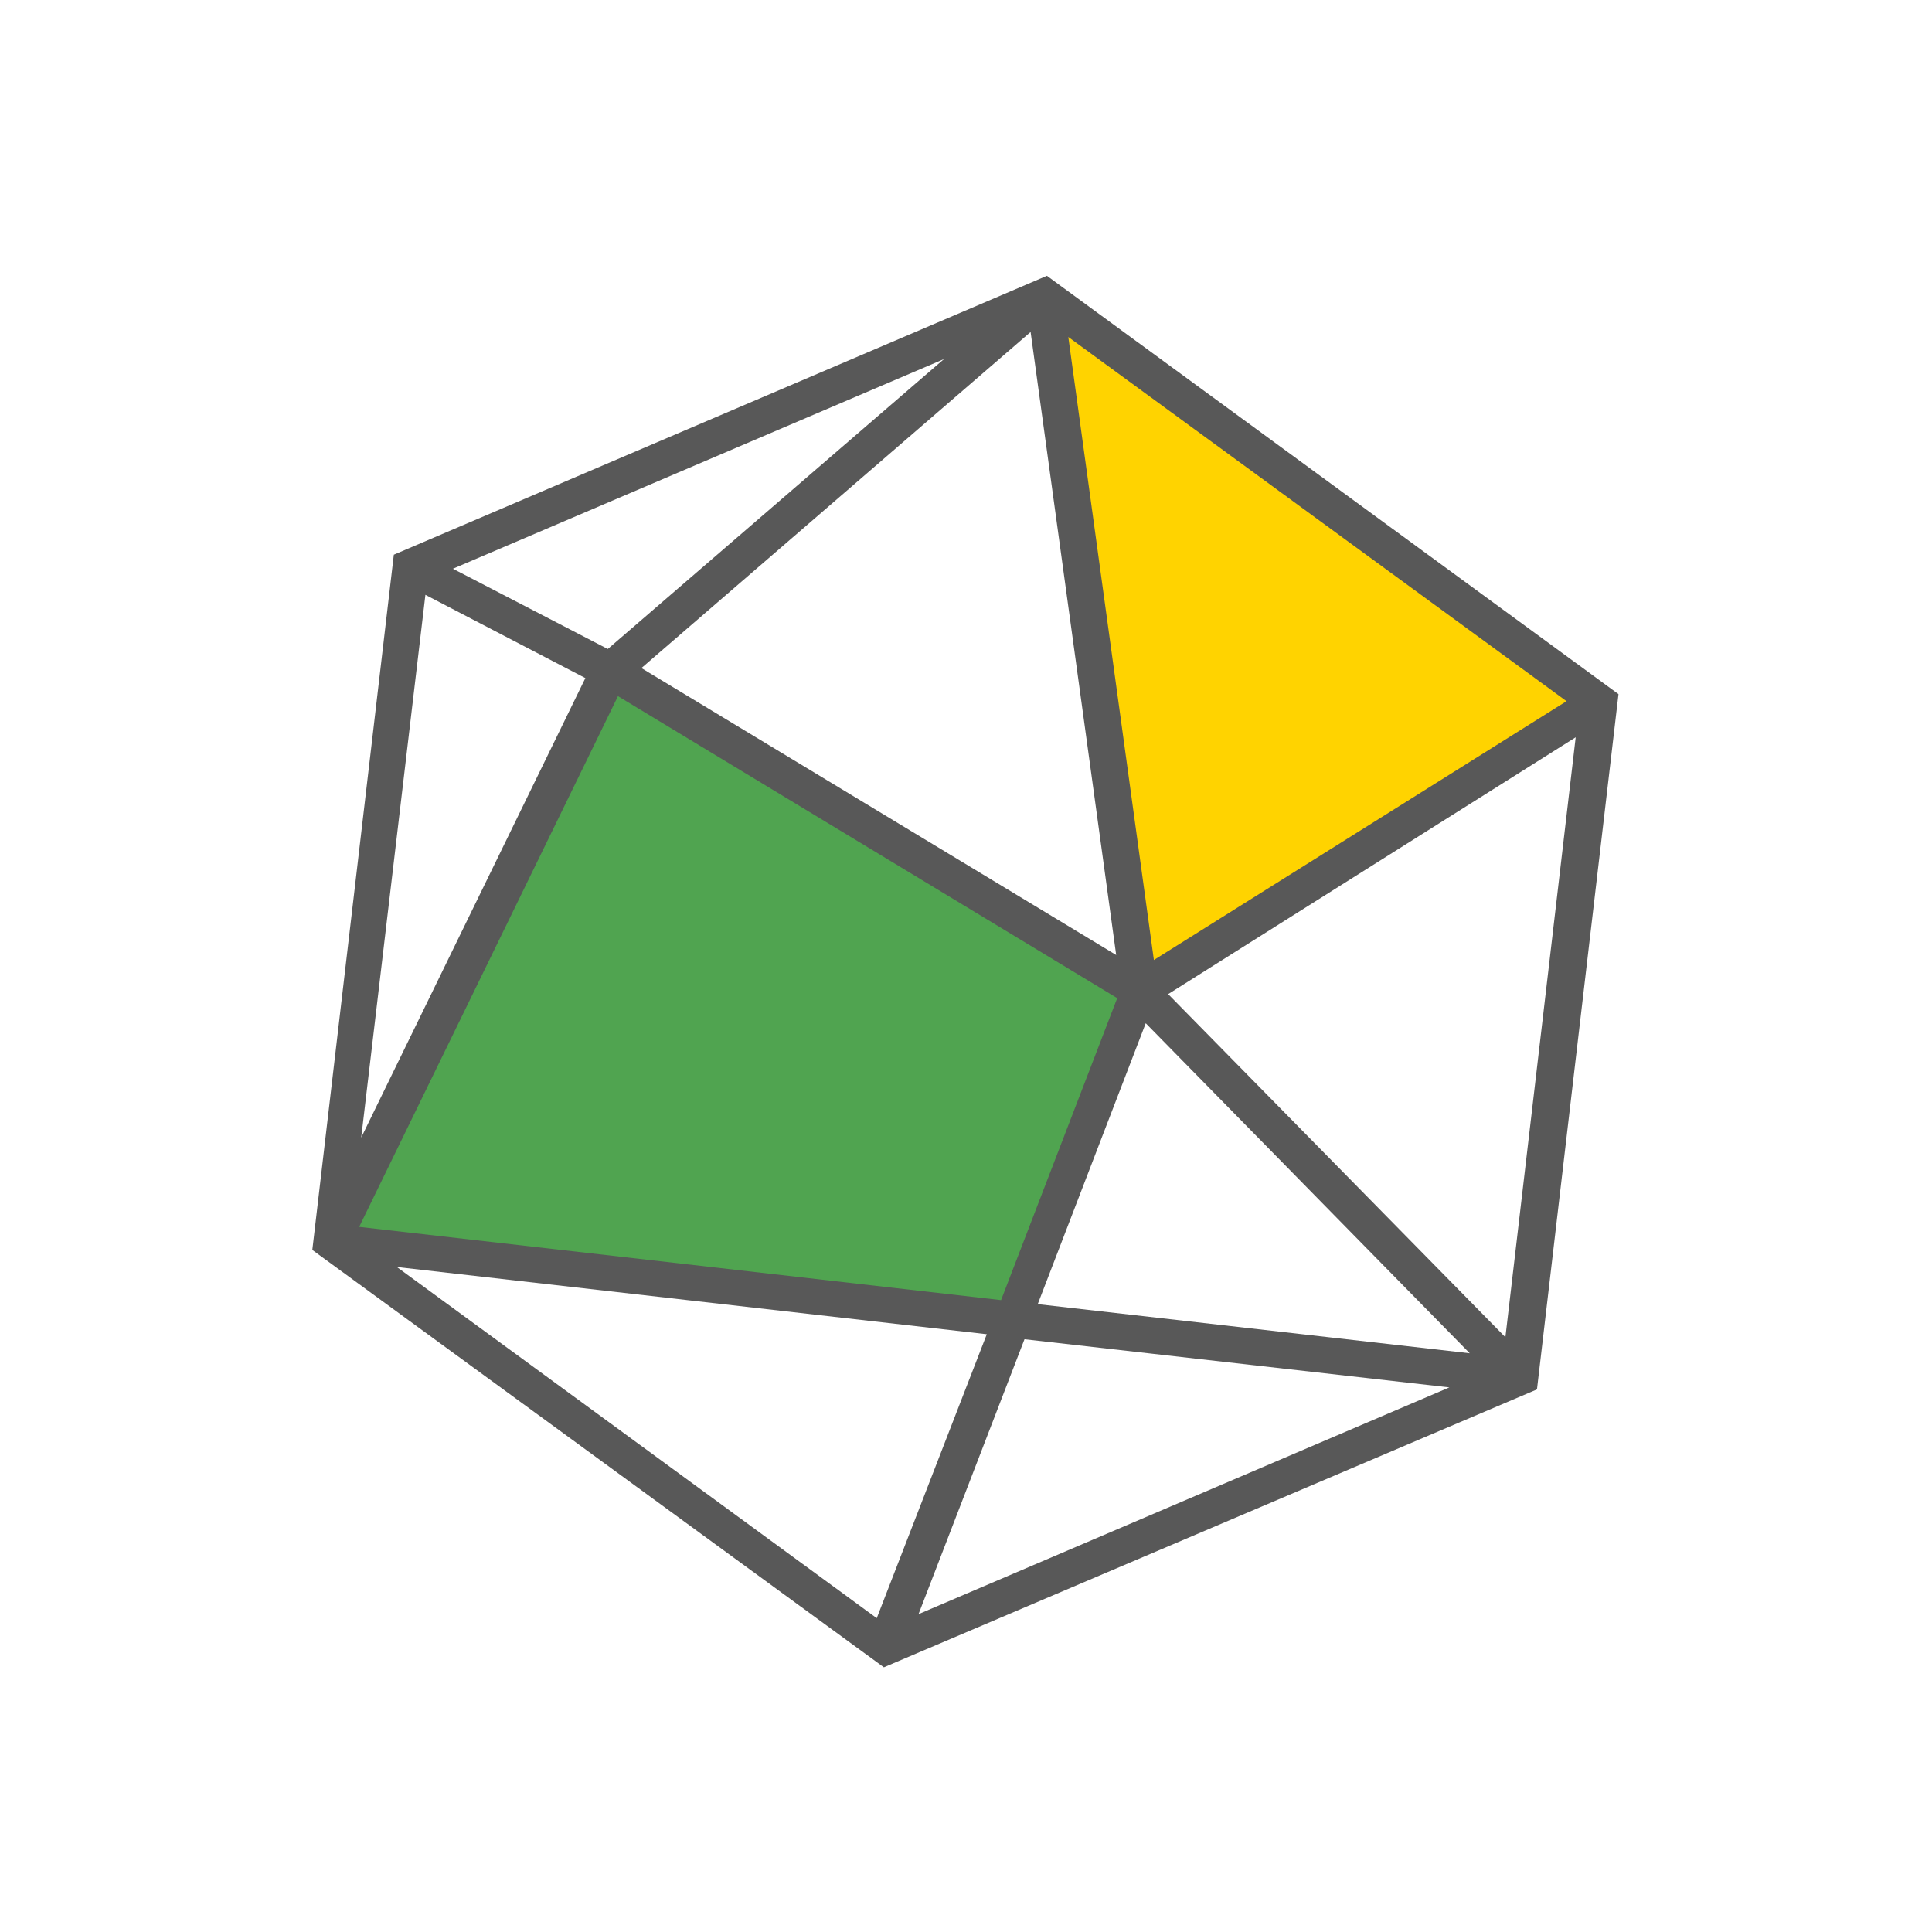
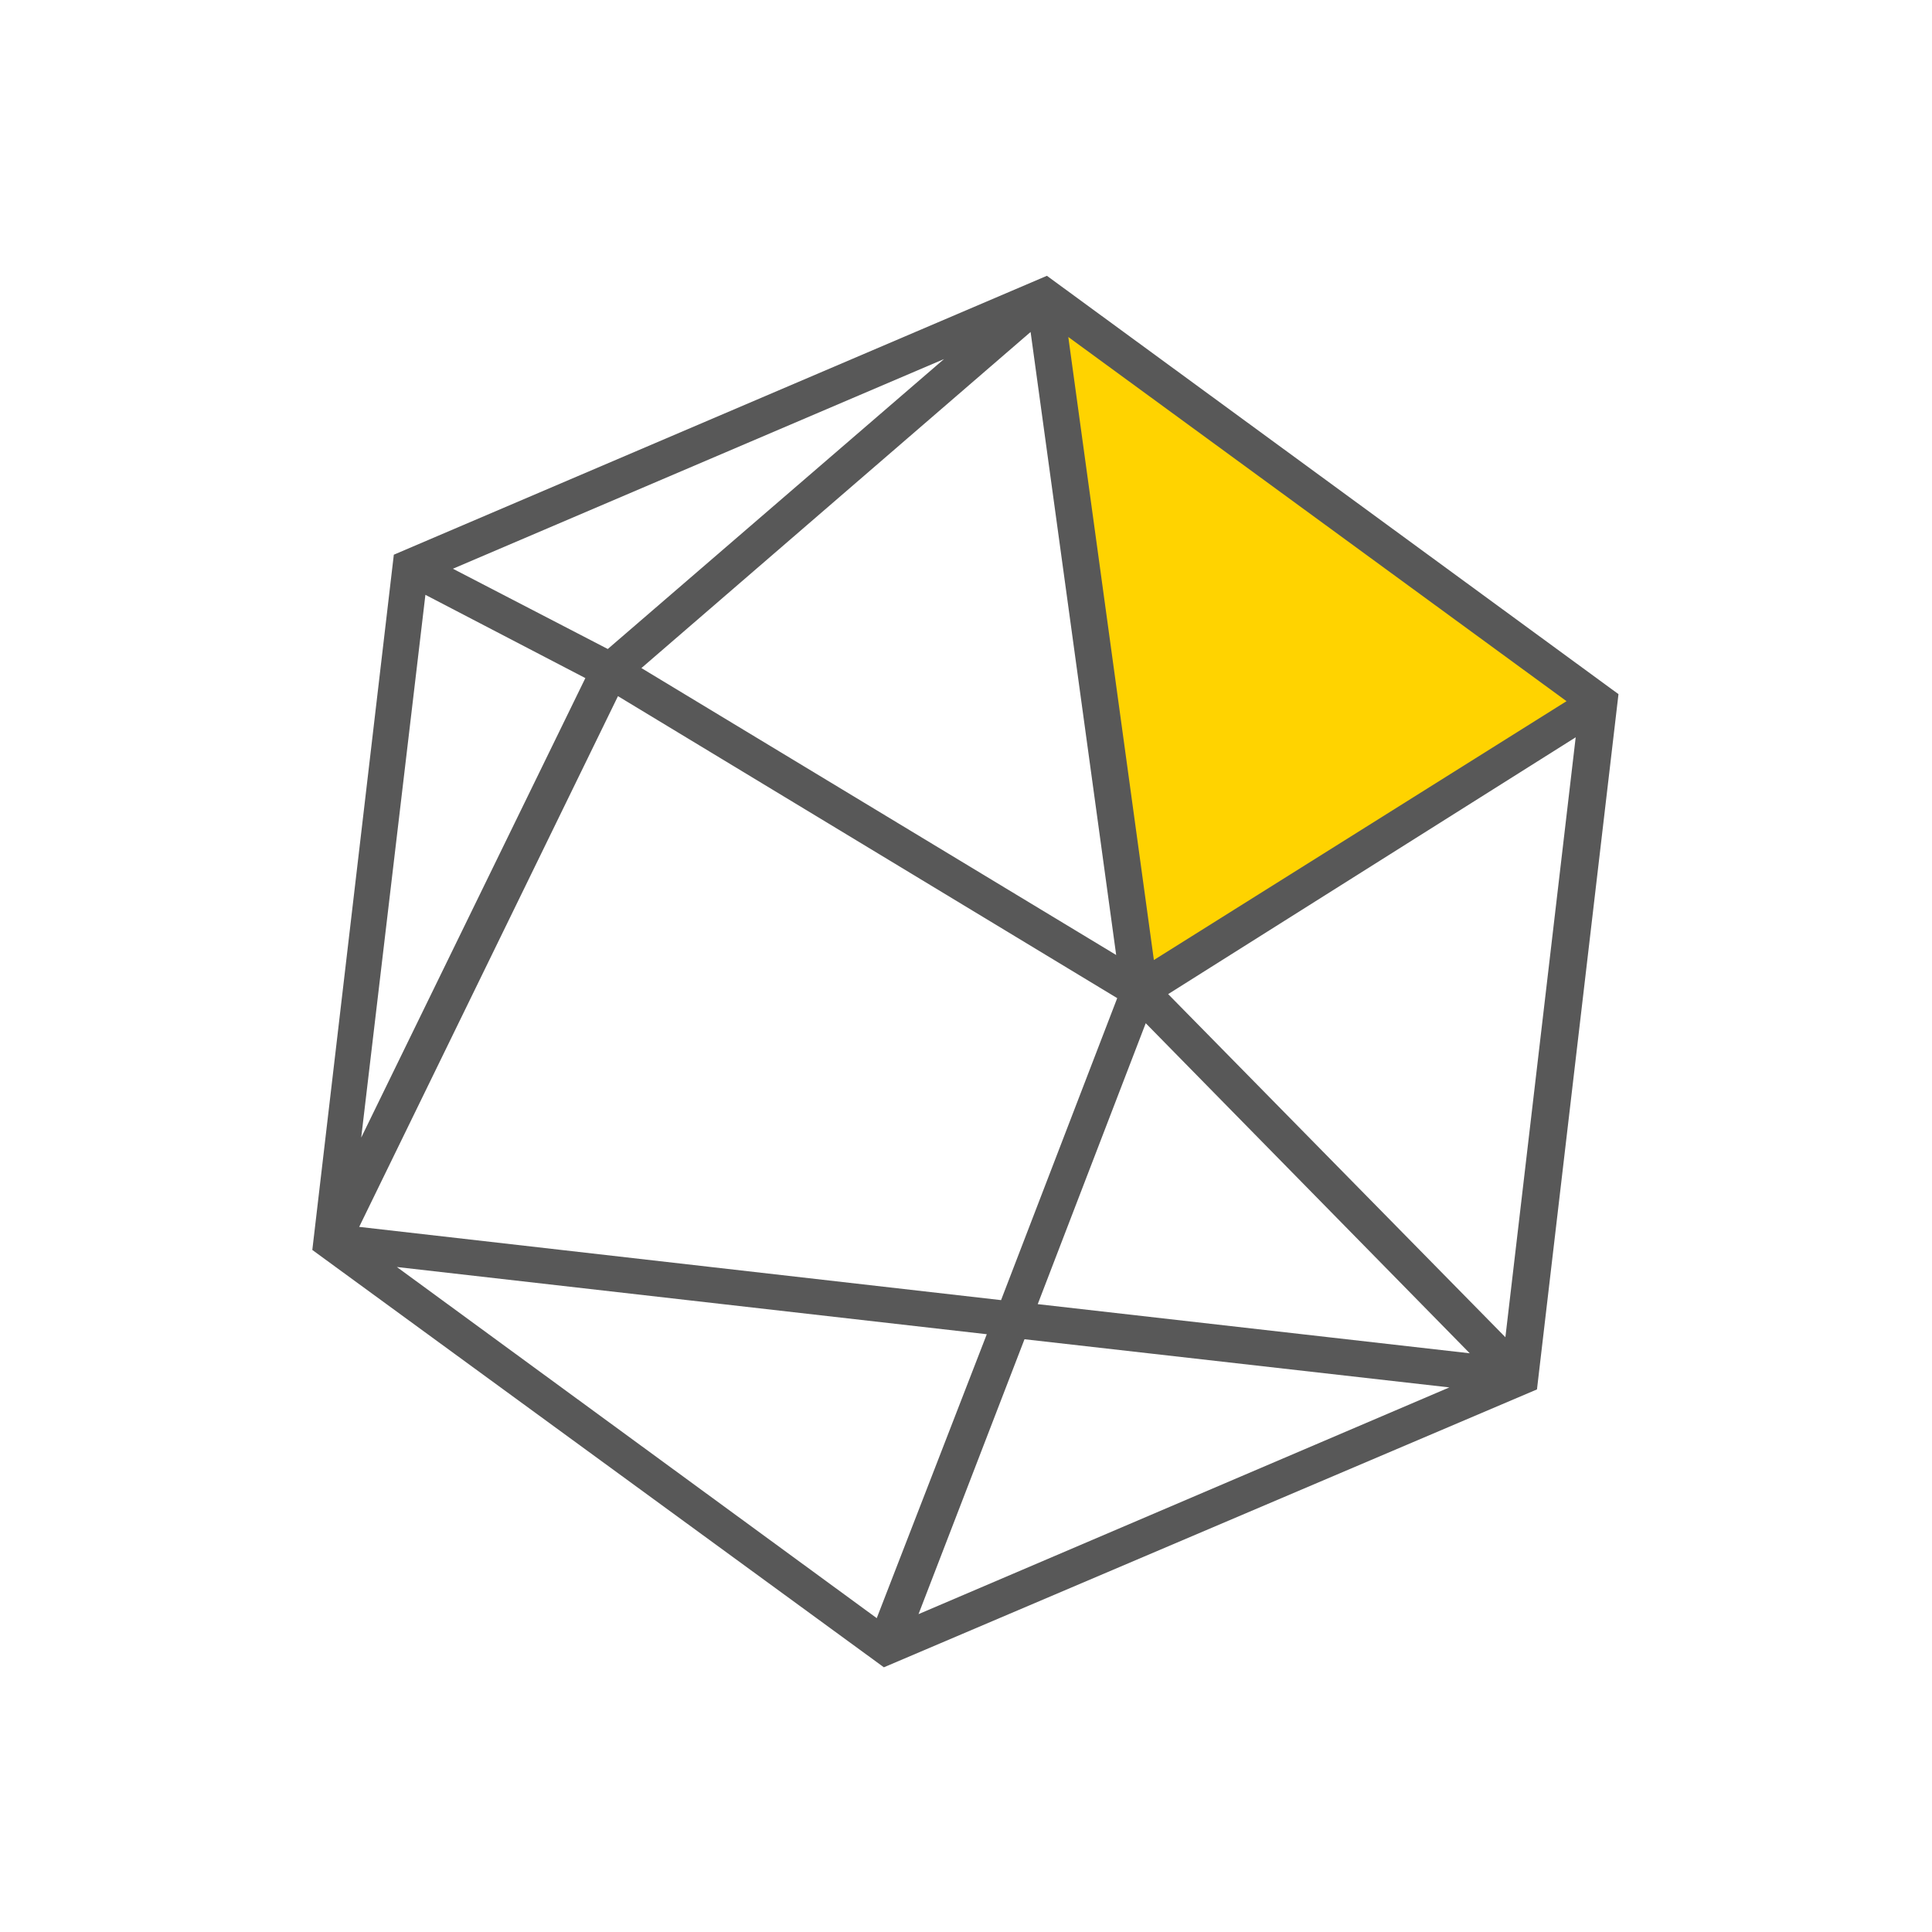
<svg xmlns="http://www.w3.org/2000/svg" width="101" height="101" viewBox="0 0 101 101" fill="none">
  <path d="M54.215 15.748L83.032 36.714L59.534 50.893L54.215 15.748Z" fill="#FFD300" />
-   <path d="M32.069 35.775L59.813 51.791L52.943 68.588L17.933 64.552L32.069 35.775Z" fill="#50A450" />
  <path d="M54.73 14.418L20.588 28.998L16.327 65.344L46.207 87.162L80.349 72.635L84.61 36.288L54.73 14.418ZM31.773 33.928L23.677 29.732L49.35 18.771L31.773 33.928ZM53.877 17.355L58.351 49.925L33.531 34.925L53.877 17.355ZM32.306 36.393L58.405 52.18L52.333 67.967L18.777 64.138L32.306 36.393ZM51.587 69.75L45.834 84.593L20.747 66.236L51.587 69.75ZM53.558 70.012L75.769 72.53L48.018 84.383L53.558 70.012ZM54.25 68.177L59.896 53.491L76.834 70.746L54.25 68.177ZM55.848 17.617L81.894 36.656L60.322 50.187L55.848 17.617ZM22.239 31.096L30.601 35.449L18.883 59.47L22.239 31.096ZM78.698 69.907L61.068 51.97L82.373 38.544L78.698 69.907Z" fill="#585858" />
</svg>